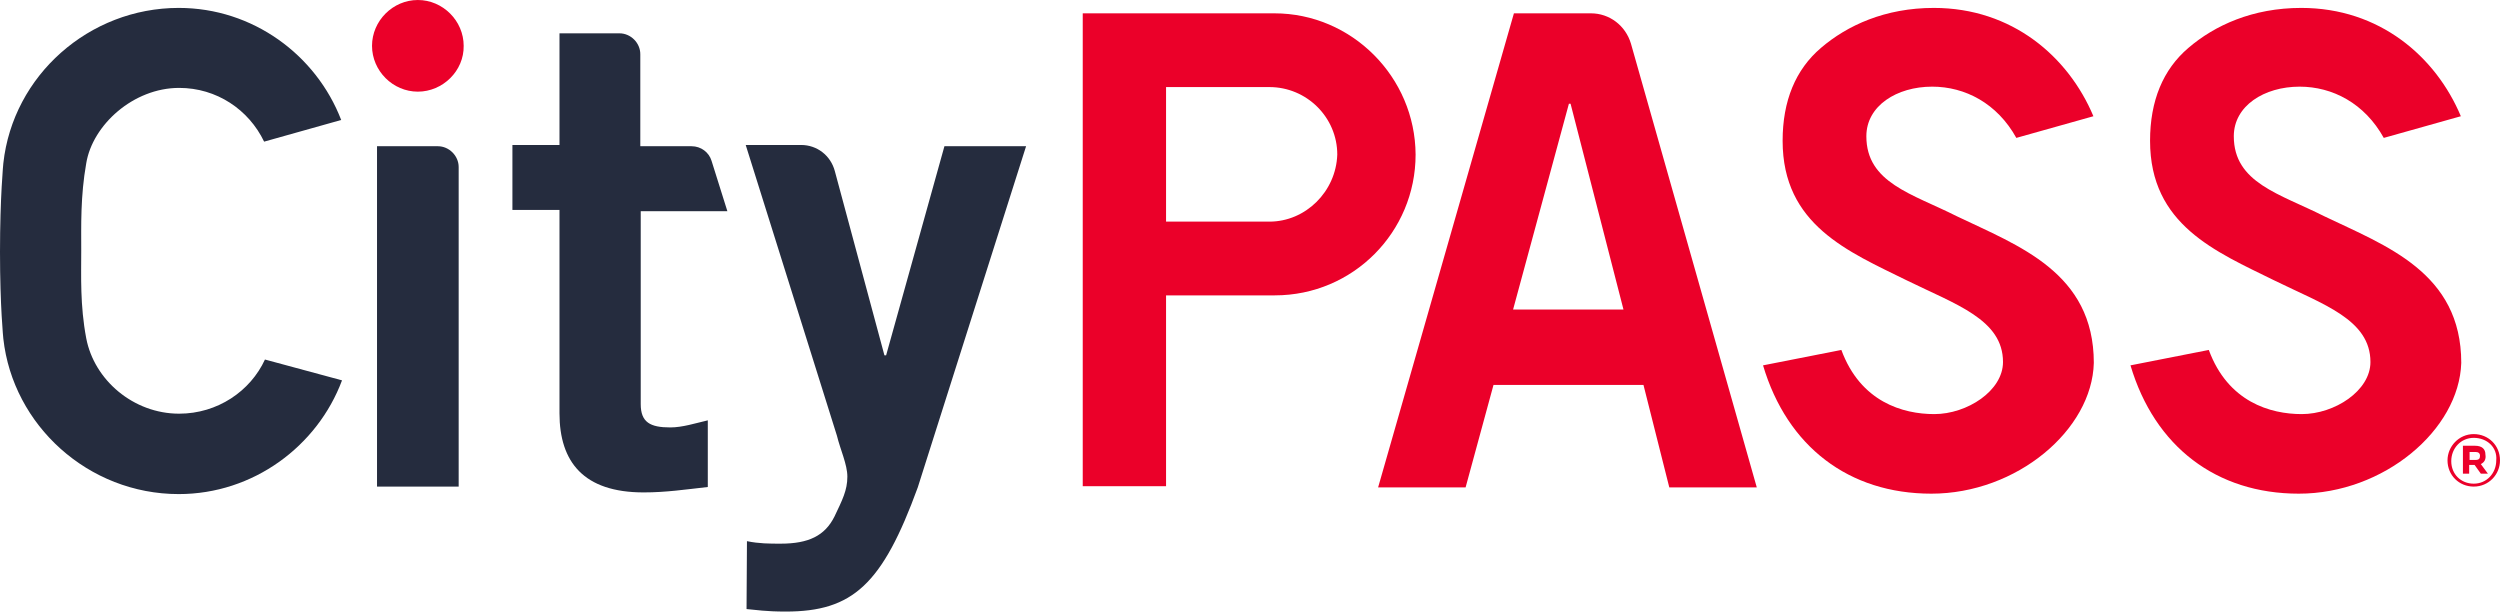
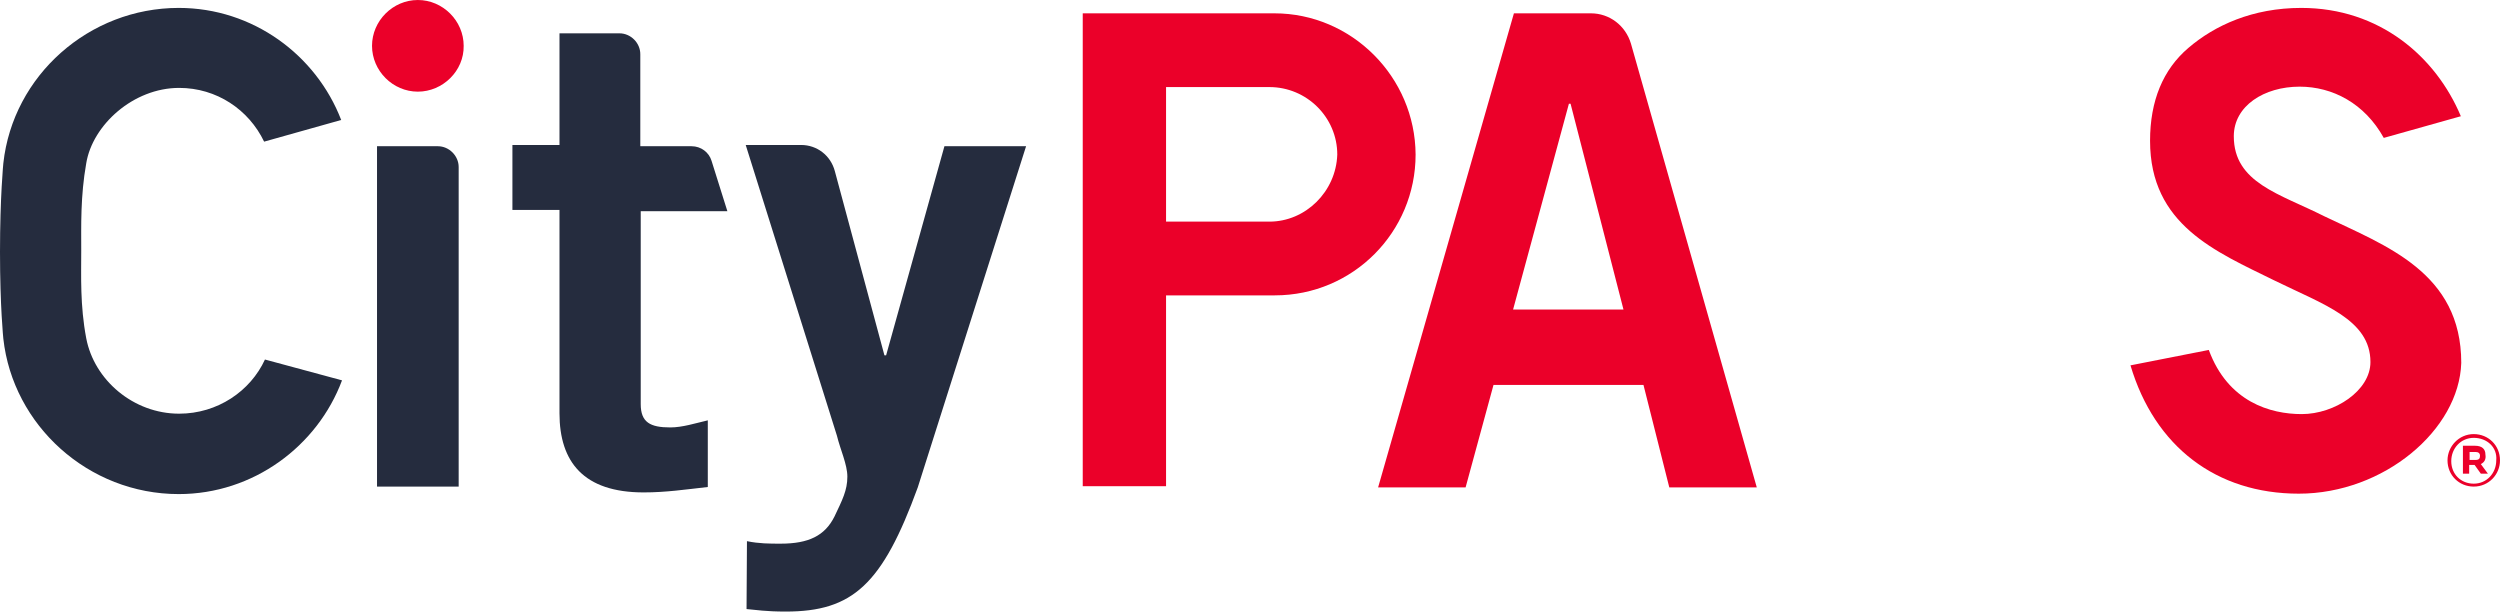
<svg xmlns="http://www.w3.org/2000/svg" id="layer" x="0px" y="0px" viewBox="0 0 600.1 146.8" style="enable-background:new 0 0 600.1 146.8;" xml:space="preserve">
  <style type="text/css">	.st0{fill:#EB0029;}	.st1{fill:#252C3E;}	.st2{fill:#EB002A;}</style>
  <g id="XMLID_1_">
    <g id="XMLID_288_">
      <g id="XMLID_314_">
-         <path id="XMLID_315_" class="st0" d="M463.6,118.5c-19.8,0-34.6-11.3-40.4-30.8L442,84c4.6,12.5,14.8,15.4,22.3,15.4    c7.9,0,16.5-5.6,16.5-12.5c0-10.2-11.3-13.8-23.1-19.6c-14-6.9-29.8-13.3-29.8-33.5c0-9.6,3.1-17.1,9.2-22.3    c6.3-5.4,15.4-9.6,27.1-9.6c18.8,0,32.3,11.7,38.3,26L484,33.1c-4.6-8.3-12.3-12.3-20.2-12.3c-8.5,0-15.8,4.6-15.8,11.9    c0,11.2,11,13.8,21.7,19.2c14.8,7.1,32.9,13.5,32.9,35.2C502.2,103.2,484.1,118.5,463.6,118.5z" />
-       </g>
+         </g>
      <g id="XMLID_312_">
        <path id="XMLID_313_" class="st0" d="M551.8,118.5c-19.8,0-34.6-11.3-40.4-30.8l18.8-3.7c4.6,12.5,14.8,15.4,22.3,15.4    c7.9,0,16.5-5.6,16.5-12.5c0-10.2-11.3-13.8-23.1-19.6c-14-6.9-29.8-13.3-29.8-33.5c0-9.6,3.1-17.1,9.2-22.3    c6.3-5.4,15.4-9.6,27.1-9.6c18.8,0,32.3,11.7,38.3,26l-18.5,5.2c-4.6-8.3-12.3-12.3-20.2-12.3c-8.5,0-15.8,4.6-15.8,11.9    c0,11.2,11,13.8,21.7,19.2c14.8,7.1,32.9,13.5,32.9,35.2C590.3,103.2,572.2,118.5,551.8,118.5z" />
      </g>
      <path id="XMLID_306_" class="st1" d="M134.3,35.1V8h14.4c2.7,0,5,2.3,5,5v22.1H166c2.3,0,4.2,1.5,4.8,3.5l3.8,12.1h-20.8V97   c0,4.4,2.3,5.6,7.1,5.6c2.9,0,6-1,9-1.7v16c-5.4,0.6-10,1.3-15.4,1.3c-14.4,0-20.2-7.3-20.2-19V50.4H123V34.8h11.5v0.3H134.3z" />
      <path id="XMLID_300_" class="st1" d="M179.3,129.9c2.9,0.6,5.4,0.6,8.1,0.6c6.7,0,10.6-1.9,12.9-6.5c1.9-4,3.1-6.3,3.1-9.6   c0-2.9-1.7-6.5-2.5-9.8L179,34.8h13.3c3.8,0,7.1,2.5,8.1,6.3l11.9,44.2h0.4l14-50.2h19.6l-26,81.9c-8.5,23.3-15.6,29.8-31.7,29.8   c-4.8,0-7.1-0.4-9.4-0.6L179.3,129.9L179.3,129.9z" />
      <path id="XMLID_297_" class="st0" d="M363.4,3.2h18.5c4.4,0,8.3,2.9,9.6,7.3L421.7,117h-21l-6.2-24.6h-36l-6.7,24.6h-21L363.4,3.2   z M363.2,74.3h26.5L377,24.9h-0.4L363.2,74.3z" />
      <path id="XMLID_296_" class="st0" d="M100.3,22c-6,0-11-5-11-11s5-11,11-11s11,5,11,11C111.4,17,106.3,22,100.3,22z" />
      <path id="XMLID_293_" class="st0" d="M305.9,3.2h-46v113.5h20V70.9h19.8l0,0h6.3c18.8,0,33.8-15.2,33.8-33.8   C339.7,18.5,324.5,3.2,305.9,3.2z M304.7,53.2h-24.8V20.9h24.8c9,0,16.3,7.3,16.3,16.2C320.7,46,313.4,53.2,304.7,53.2z" />
      <path id="XMLID_292_" class="st1" d="M43,99.3c-11,0-20.4-8.1-22.3-18.1c-1.5-7.9-1.2-15-1.2-21s-0.2-13.1,1.2-21   C22.2,30,32,21.1,43,21.1c9,0,16.7,5.2,20.4,12.9l18.5-5.2c-6-15.6-21.2-26.9-39-26.9C21.4,1.9,3.1,18.1,0.8,39.2   c0,0-0.8,8.1-0.8,21.3c0,13.1,0.8,20.8,0.8,20.8c2.3,20.8,20.4,37.3,42.1,37.3c17.9,0,33.3-11.5,39.2-27.3l-18.5-5   C60.1,93.9,52.2,99.3,43,99.3z" />
      <path id="XMLID_289_" class="st1" d="M90.5,116.8V35.1h14.6c2.7,0,5,2.3,5,5v76.7L90.5,116.8L90.5,116.8z" />
    </g>
    <g id="XMLID_282_">
      <path id="XMLID_283_" class="st2" d="M593.8,116.8c-3.5,0-6.3-2.7-6.3-6.3c0-3.3,2.7-6.3,6.3-6.3c3.5,0,6.3,2.7,6.3,6.3   C600.1,113.9,597.4,116.8,593.8,116.8z M593.8,105.1c-3.1,0-5.4,2.5-5.4,5.6s2.3,5.4,5.4,5.4s5.4-2.5,5.4-5.6   C599.5,107.4,597,105.1,593.8,105.1z M595.5,111.4l1.7,2.3h-1.7l-1.5-2.1h-1.3v2.1h-1.5V107h2.9c1.7,0,2.5,0.8,2.5,2.1   C596.8,110.3,596.3,111,595.5,111.4z M594.3,108.5h-1.5v1.9h1.5c0.8,0,1-0.4,1-1S594.9,108.5,594.3,108.5z" />
    </g>
  </g>
</svg>